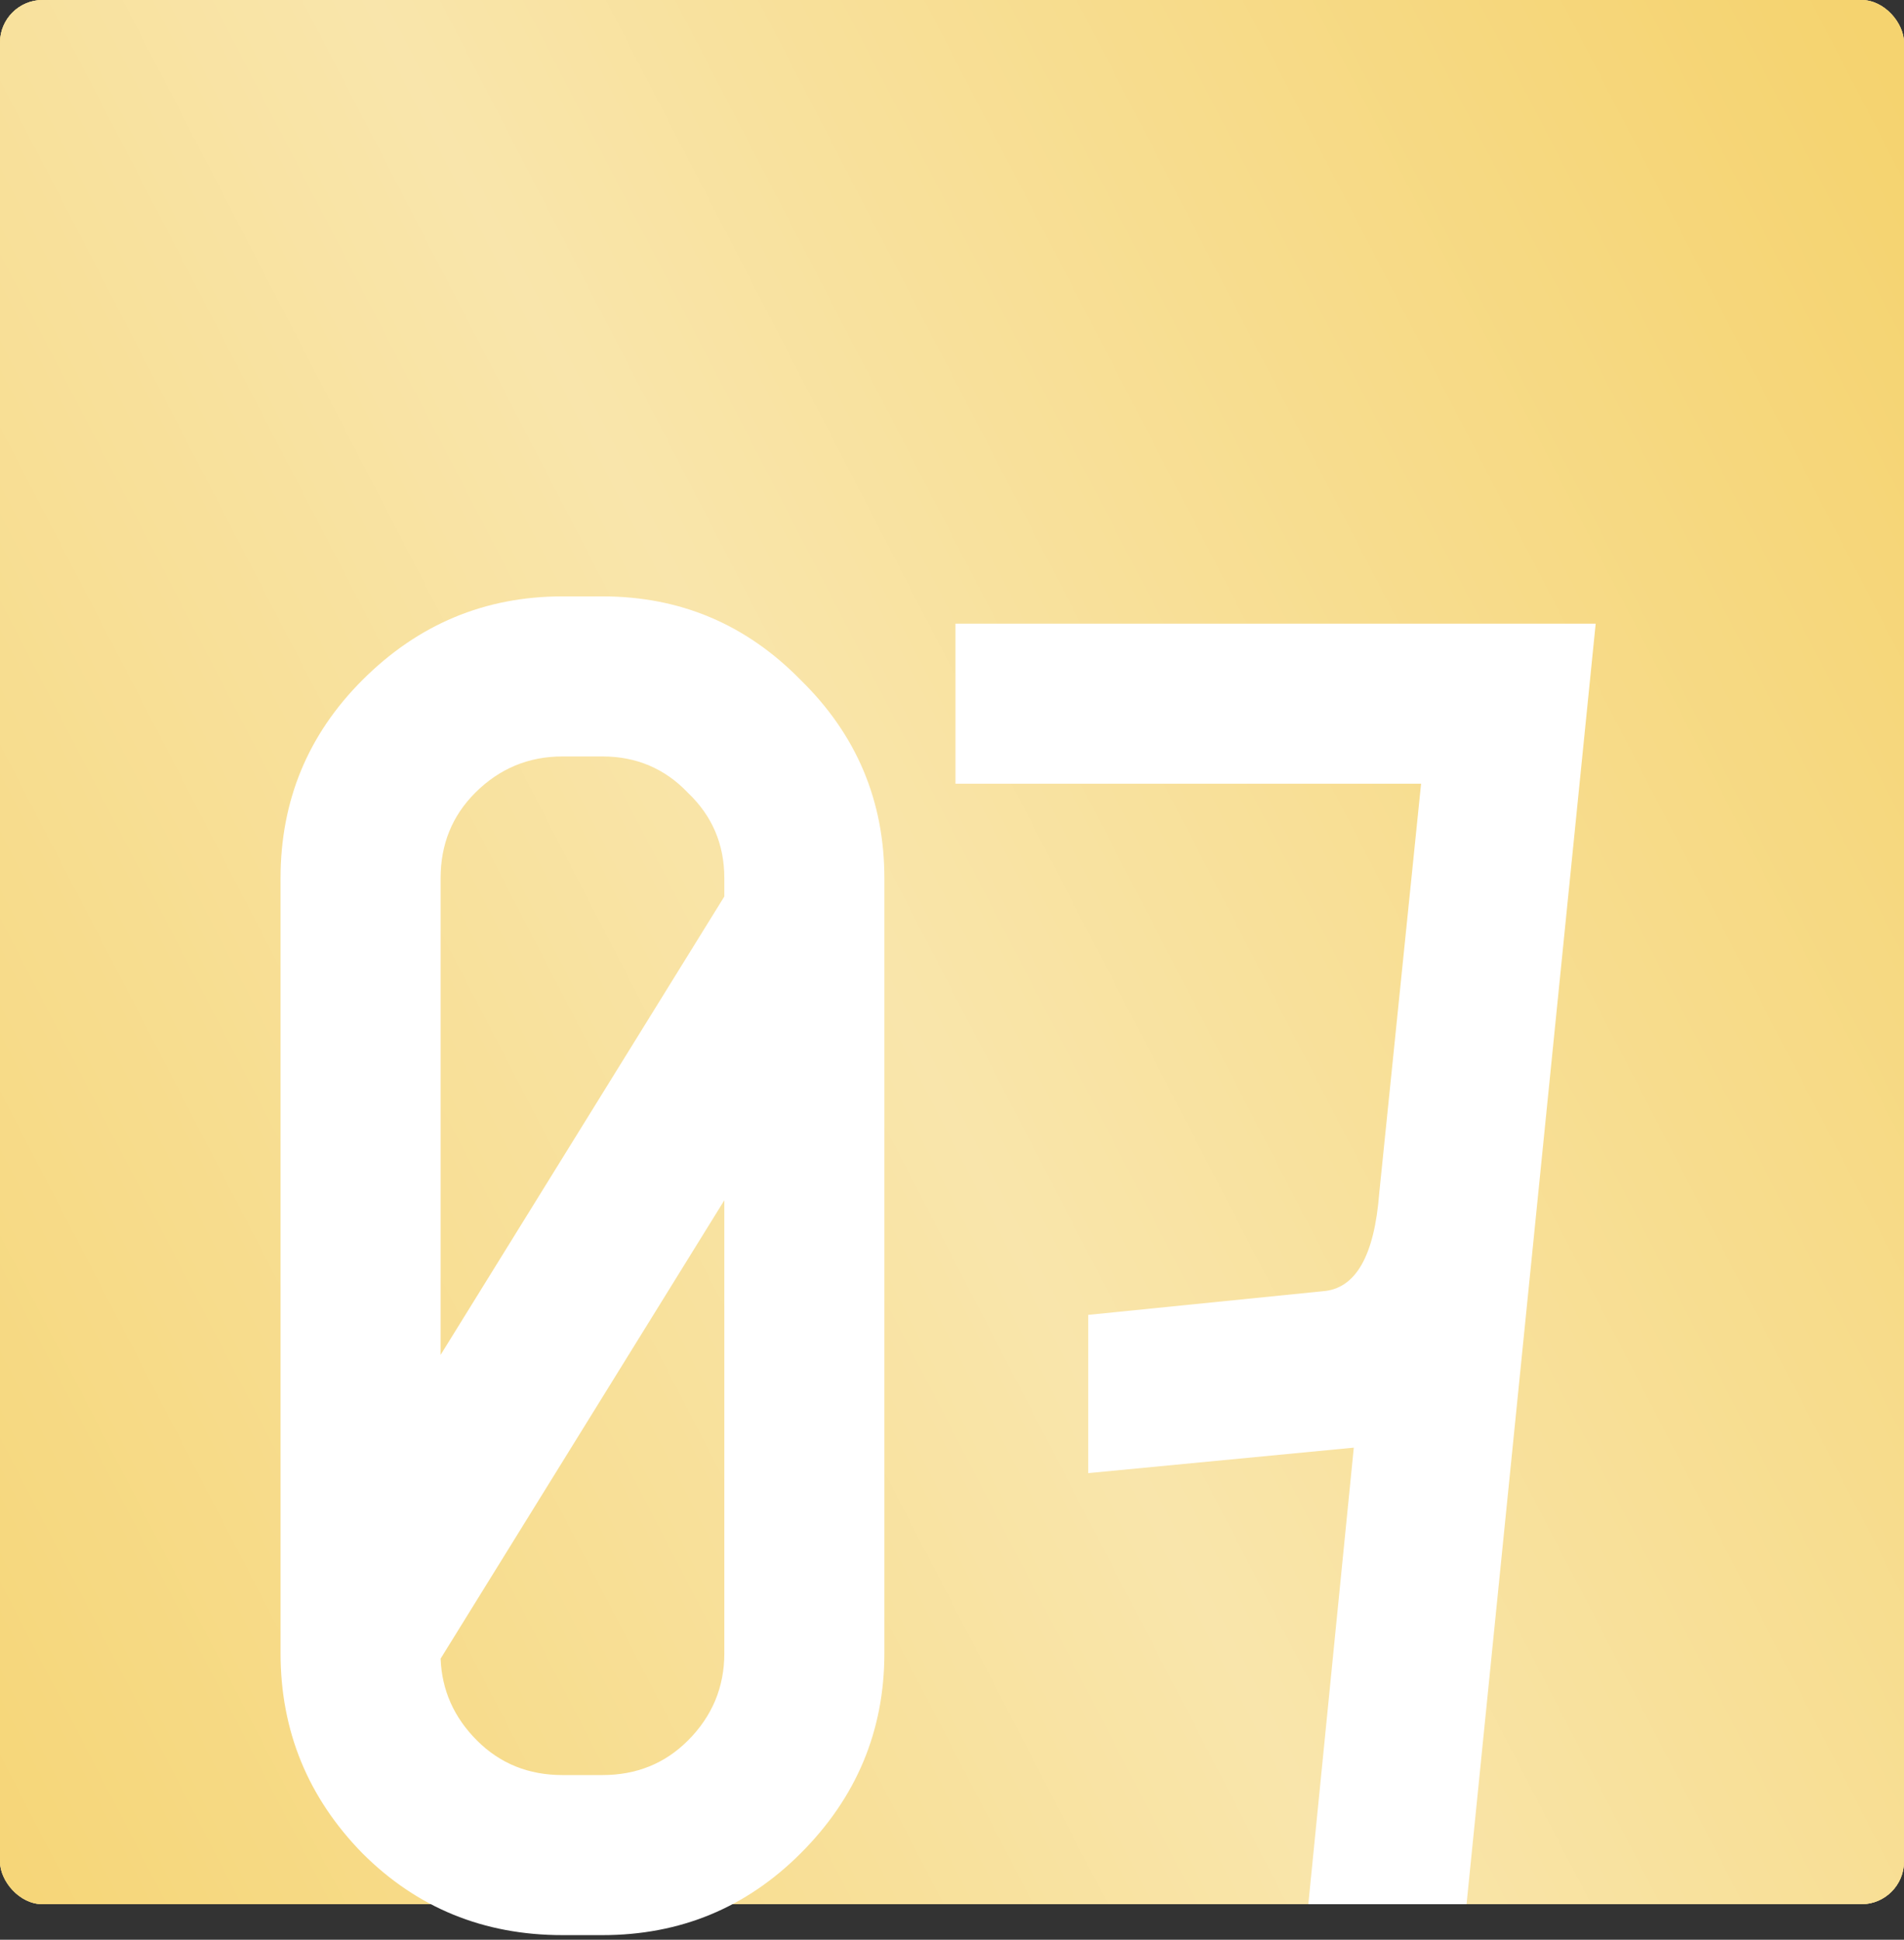
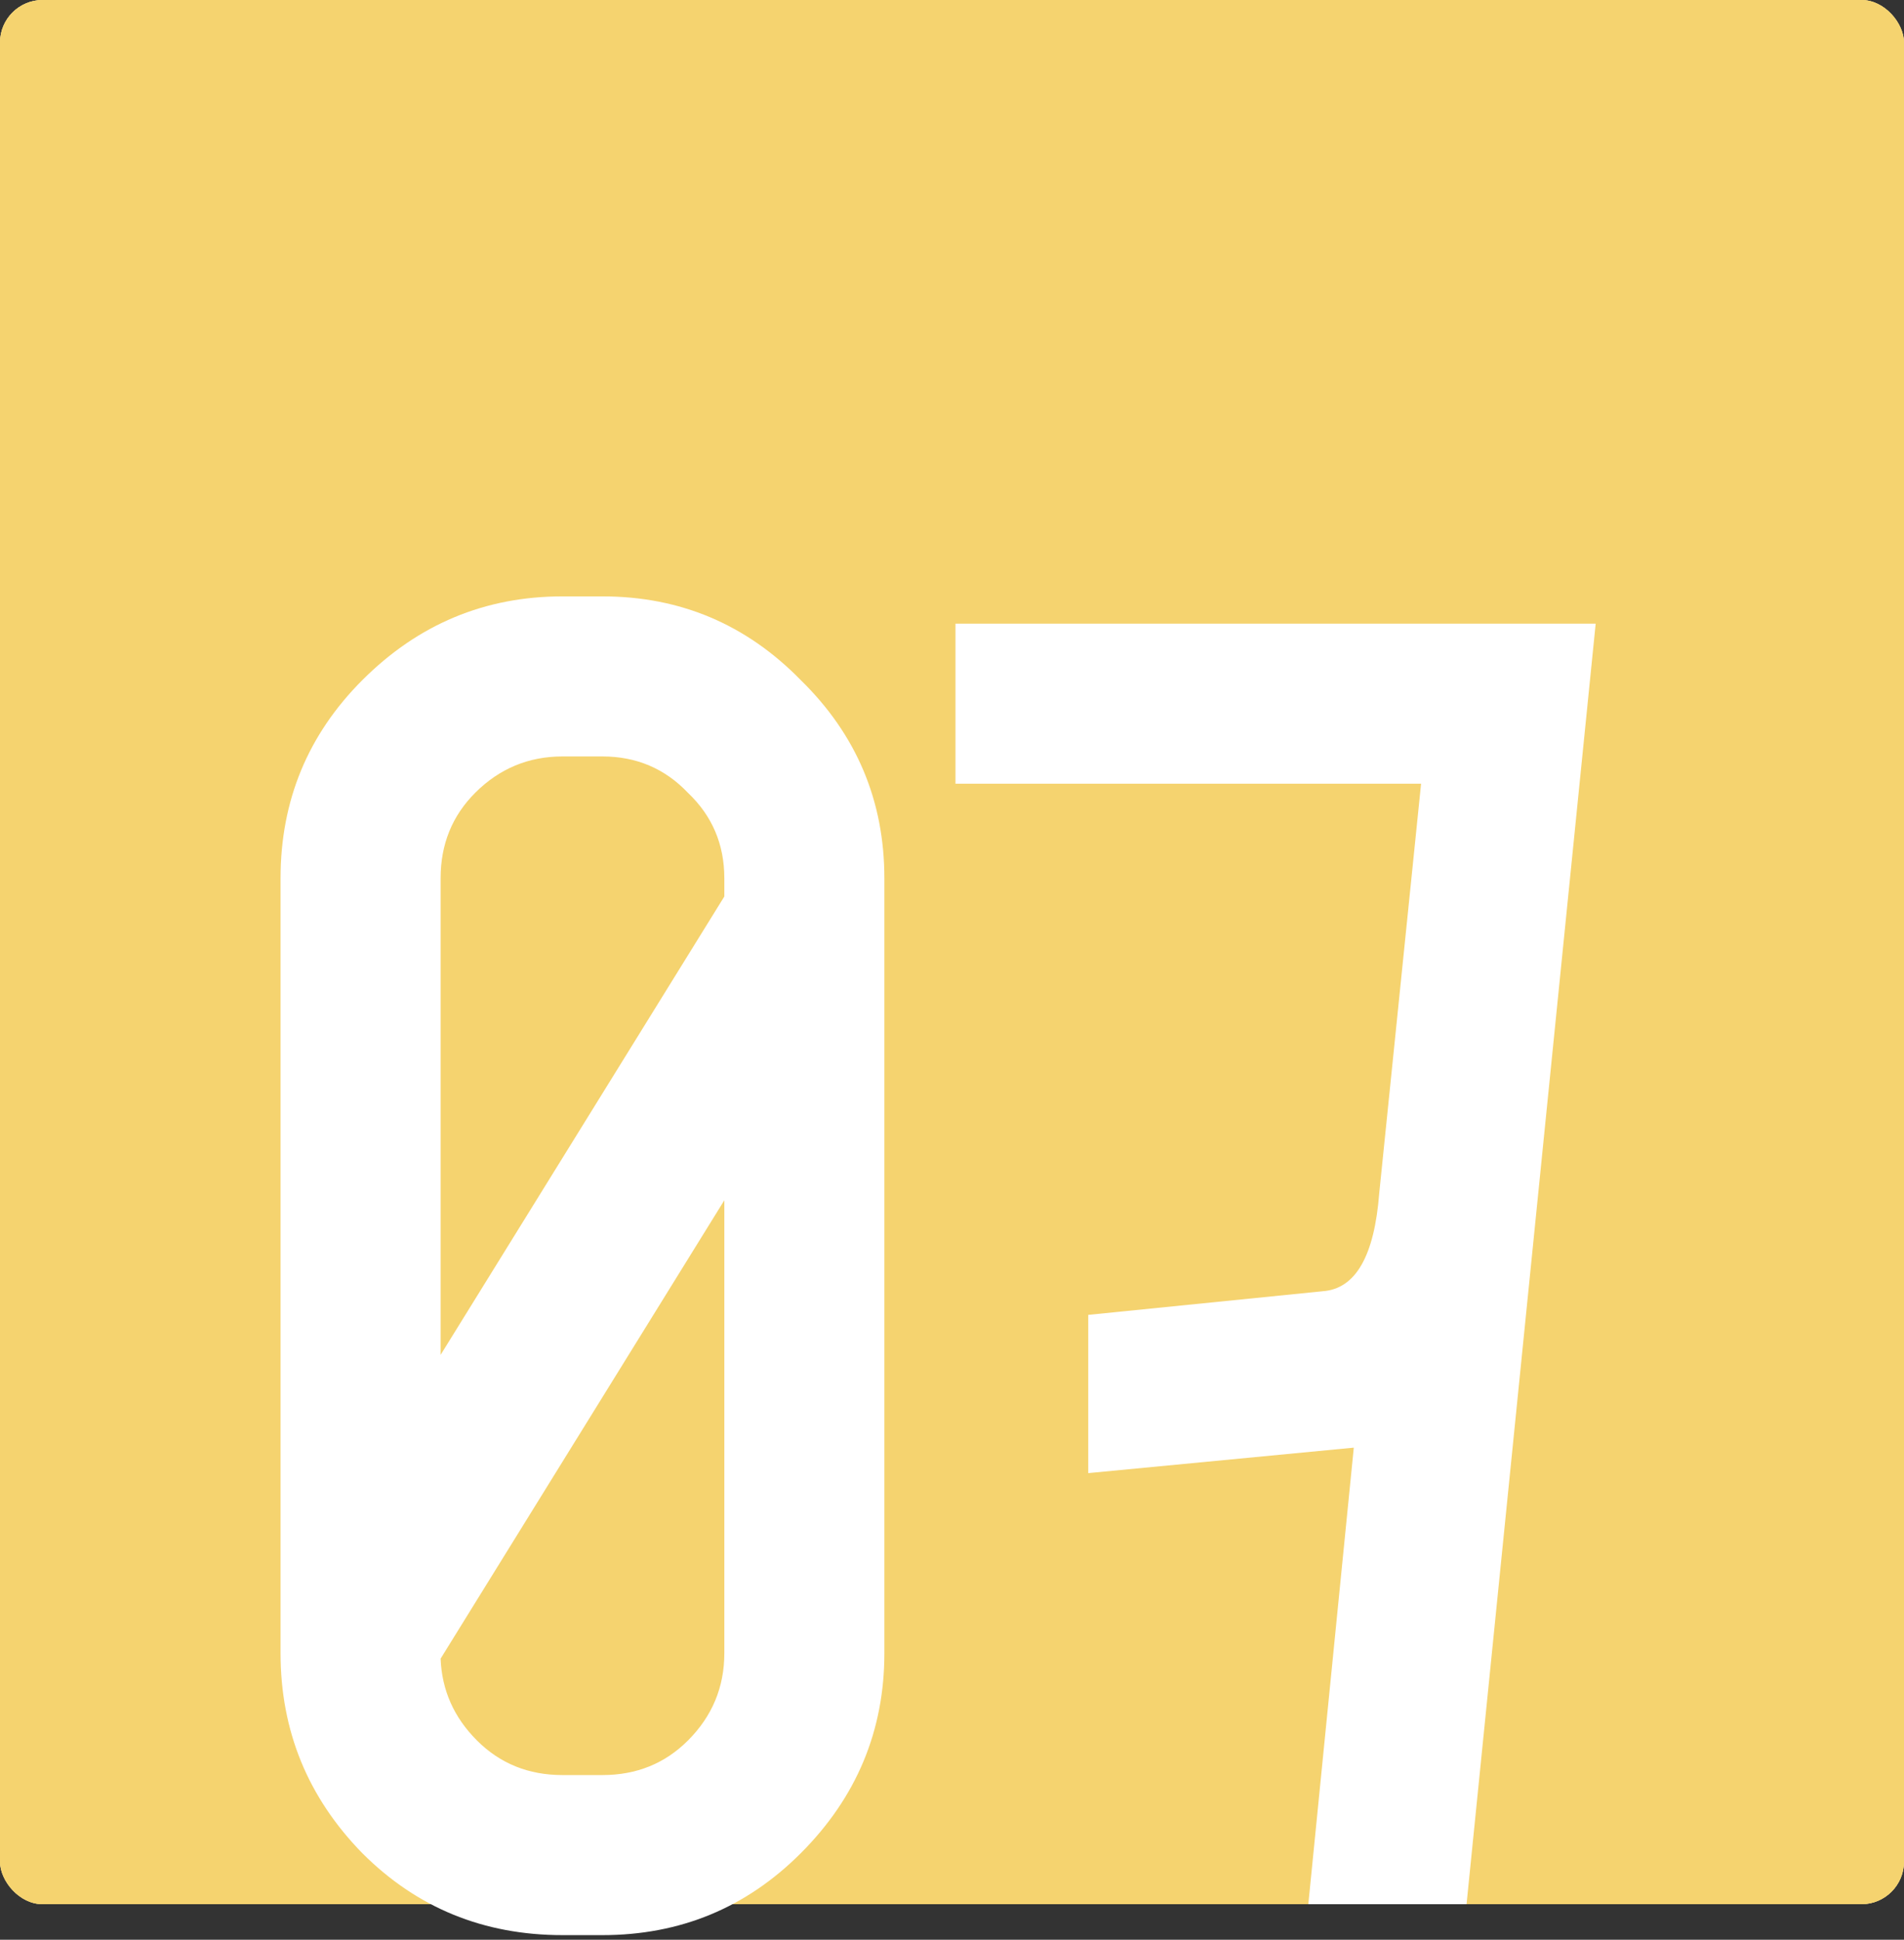
<svg xmlns="http://www.w3.org/2000/svg" width="268" height="273" viewBox="0 0 268 273" fill="none">
  <rect x="0" y="0" width="268" height="273" fill="#333333" stroke="none" />
  <rect width="268" height="268" rx="6" fill="#D9D9D9" />
  <rect width="268" height="268" rx="6" fill="#F5D36F" />
  <rect width="268" height="268" rx="6" fill="#F5D36F" />
-   <rect width="268" height="268" rx="6" fill="url(#paint0_linear_1992_13173)" fill-opacity="0.8" />
  <path d="M79.17 83.936H84.802C95.725 83.936 105.026 87.861 112.706 95.712C120.557 103.392 124.482 112.693 124.482 123.616V232.672C124.482 243.595 120.557 252.981 112.706 260.832C105.026 268.512 95.725 272.352 84.802 272.352H79.17C68.077 272.352 58.69 268.512 51.01 260.832C43.33 252.981 39.49 243.595 39.49 232.672V123.616C39.49 112.693 43.33 103.392 51.01 95.712C58.861 87.861 68.247 83.936 79.17 83.936ZM62.018 123.616V190.688L101.954 126.176V123.616C101.954 118.837 100.247 114.827 96.834 111.584C93.591 108.171 89.581 106.464 84.802 106.464H79.17C74.391 106.464 70.295 108.171 66.882 111.584C63.639 114.827 62.018 118.837 62.018 123.616ZM101.954 232.672V168.928L62.018 233.44C62.189 237.877 63.895 241.717 67.138 244.96C70.381 248.203 74.391 249.824 79.17 249.824H84.802C89.581 249.824 93.591 248.203 96.834 244.96C100.247 241.547 101.954 237.451 101.954 232.672ZM134.49 110.304V87.776H224.602L206.426 268H184.154L190.554 203.744L153.178 207.328V185.056L186.202 181.728C190.81 181.387 193.455 176.779 194.138 167.904L200.026 110.304H134.49Z" fill="white" />
  <defs>
    <linearGradient id="paint0_linear_1992_13173" x1="477.611" y1="421.143" x2="138.017" y2="596.893" gradientUnits="userSpaceOnUse">
      <stop stop-color="white" stop-opacity="0" />
      <stop offset="0.481" stop-color="white" stop-opacity="0.521" />
      <stop offset="1" stop-color="white" stop-opacity="0" />
    </linearGradient>
  </defs>
</svg>